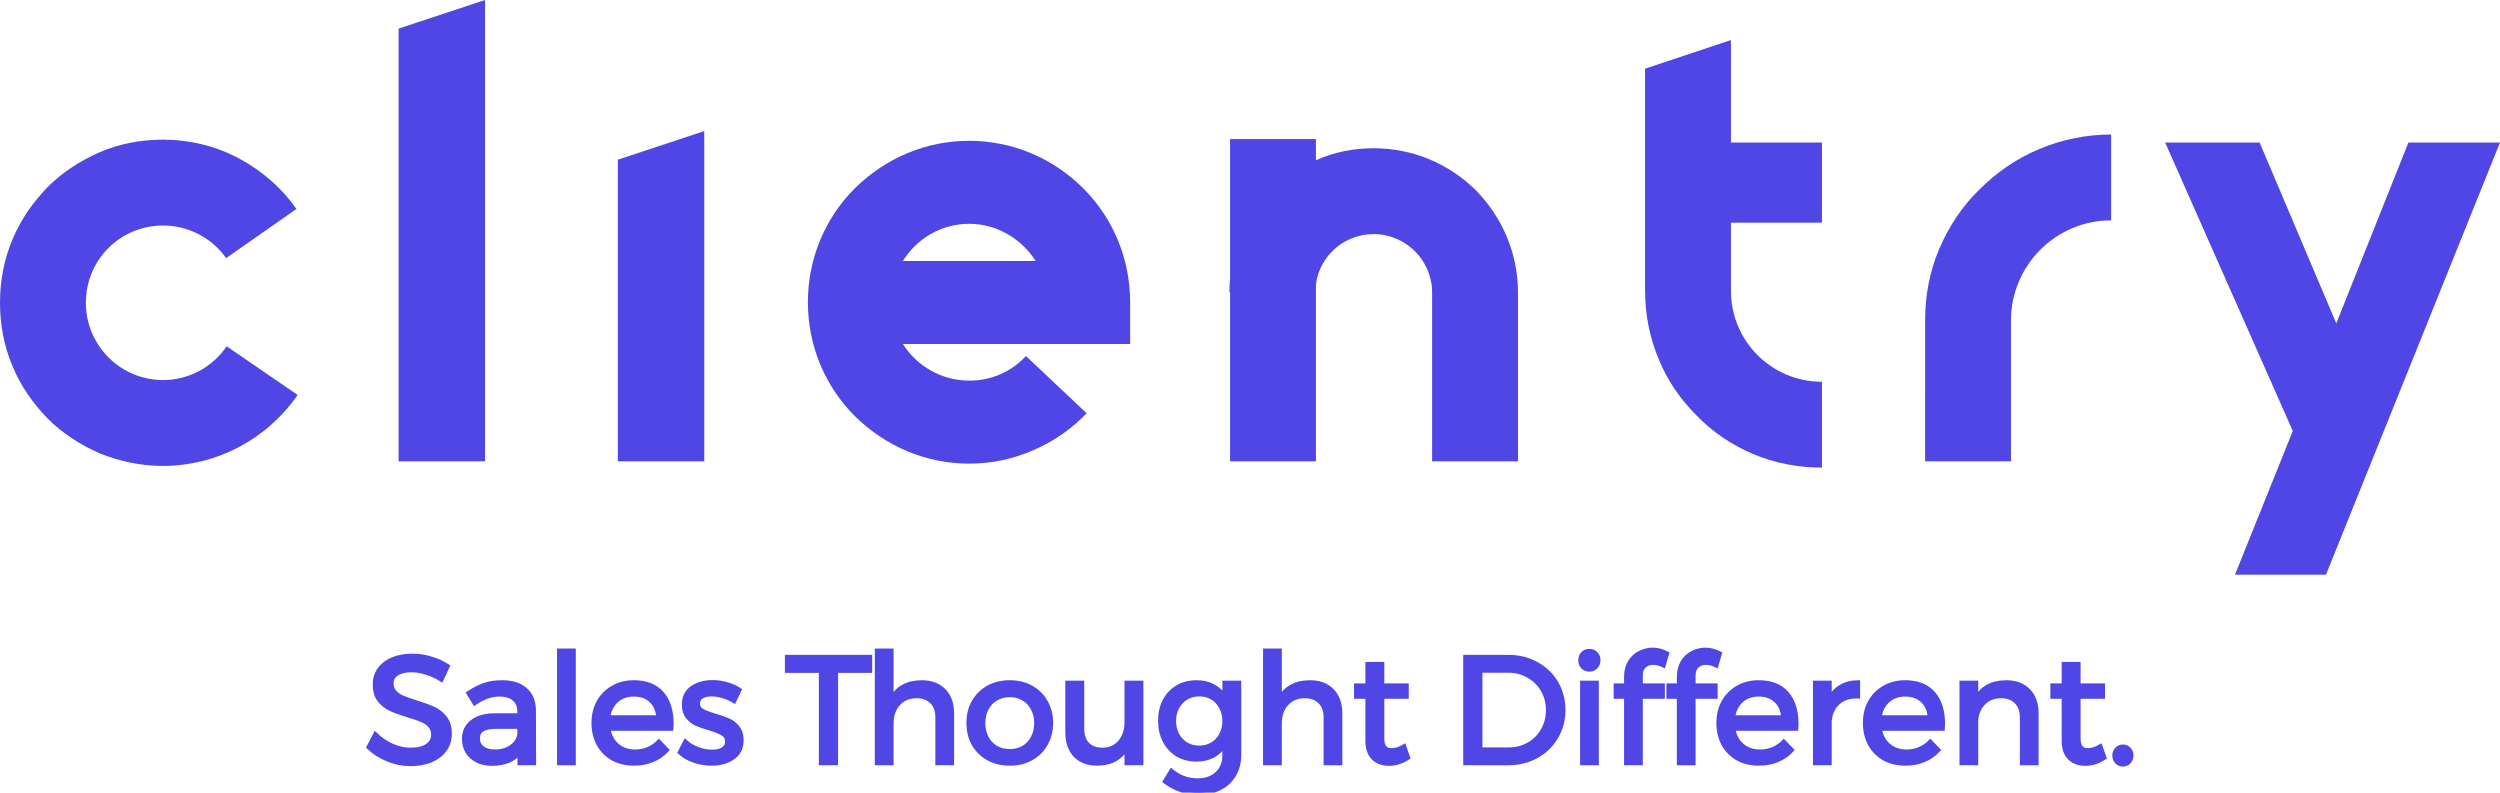
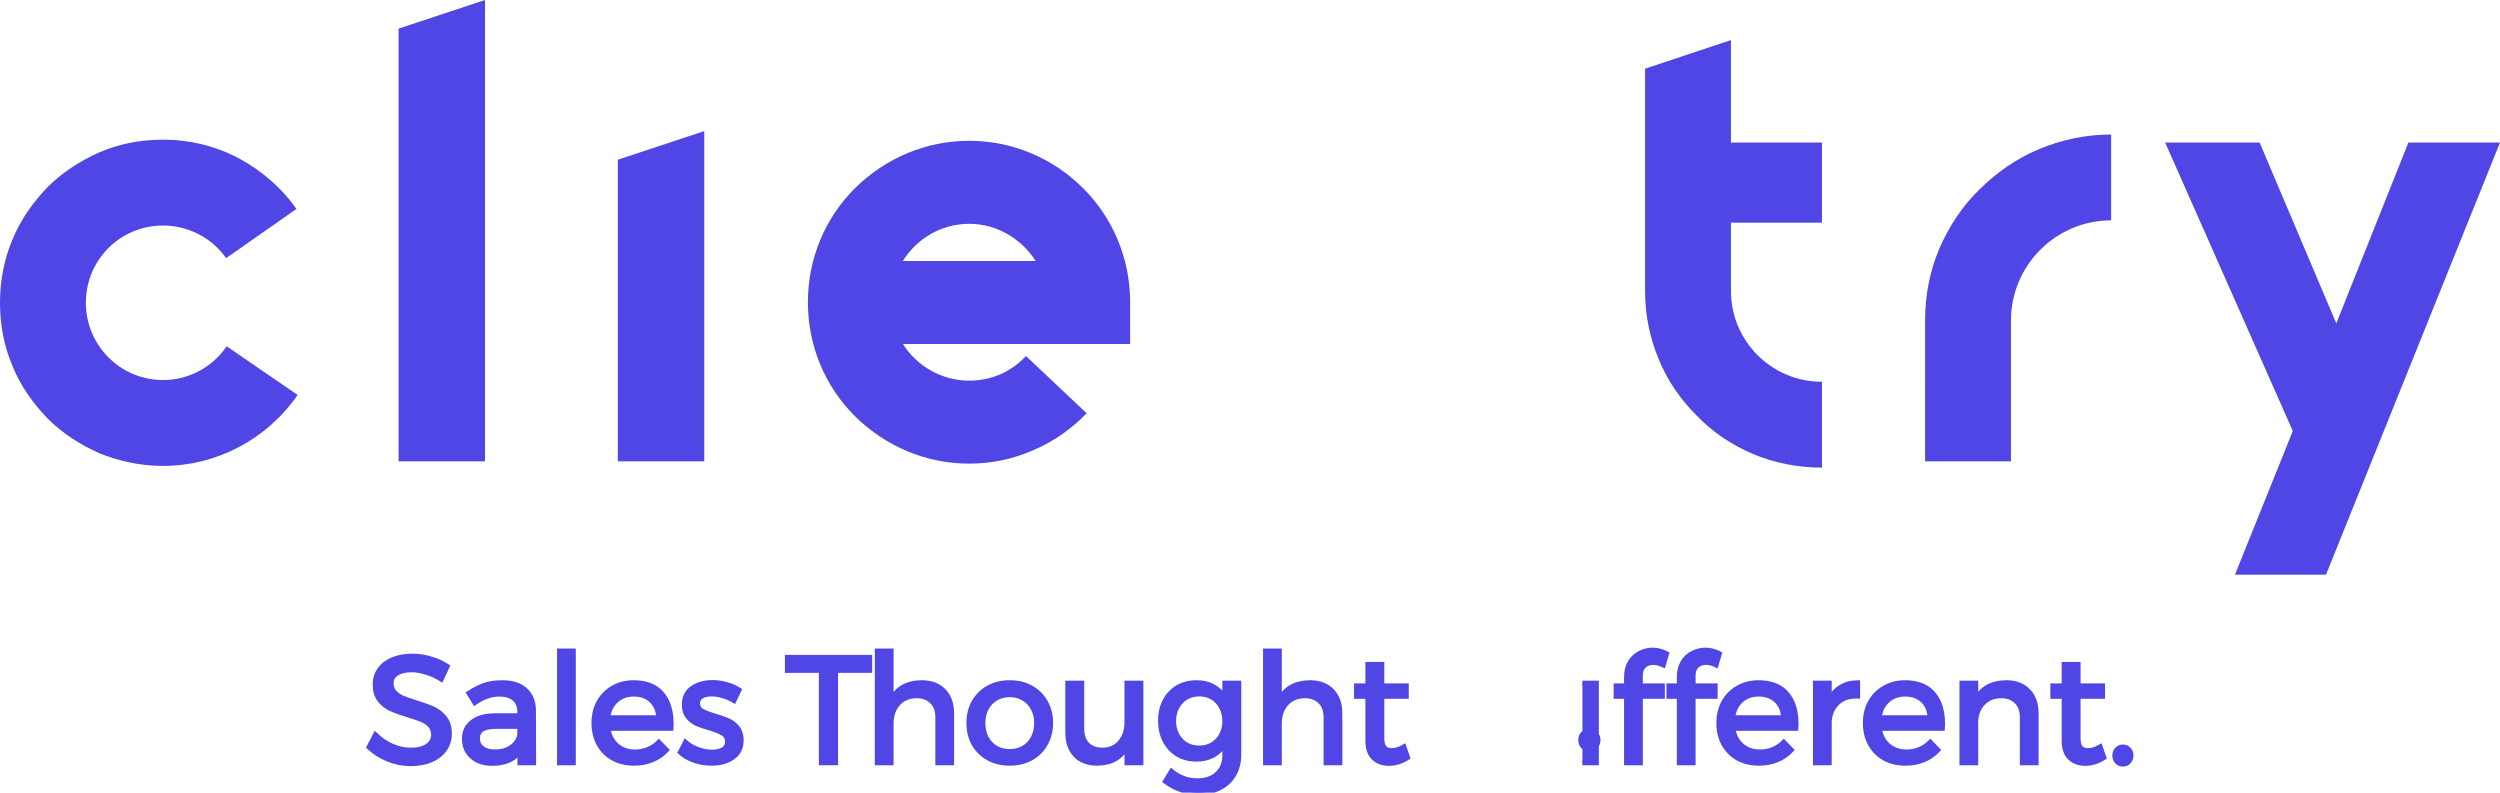
<svg xmlns="http://www.w3.org/2000/svg" xmlns:xlink="http://www.w3.org/1999/xlink" viewBox="183.371 279.81 657.257 208.379" width="657.257" height="208.379">
  <g id="logo-group" fill="#FFFFFF">
    <image id="container" x="488" y="360" width="48" height="48" transform="translate(0 0)" style="display: none;" fill="#FFFFFF" xlink:href="" />
    <g id="logo-center" transform="translate(0 0)" fill="#FFFFFF">
      <image id="icon_container" x="0" y="0" style="display: none;" fill="#FFFFFF" xlink:href="" />
      <g id="slogan" style="font-style:normal;font-weight:400;font-size:32px;line-height:1;font-family:Montserrat;font-variant-ligatures:none;text-align:center;text-anchor:middle" transform="translate(0 0)" fill="#FFFFFF">
        <path id="path2167" style="font-style:normal;font-weight:400;font-size:32px;line-height:1;font-family:Montserrat;font-variant-ligatures:none;text-align:center;text-anchor:middle" d="m 340.226,-17.728 q -1.568,-0.992 -3.264,-1.472 -1.664,-0.512 -3.072,-0.512 -1.952,0 -3.136,0.768 -1.152,0.736 -1.152,2.048 0,1.184 0.704,1.952 0.704,0.736 1.728,1.184 1.024,0.416 2.848,0.992 2.272,0.704 3.68,1.344 1.408,0.64 2.4,1.92 0.992,1.248 0.992,3.328 0,1.92 -1.056,3.36 -1.024,1.44 -2.912,2.24 -1.856,0.768 -4.288,0.768 -2.464,0 -4.8,-0.96 -2.336,-0.96 -4.032,-2.56 l 1.376,-2.656 q 1.6,1.568 3.584,2.432 2.016,0.832 3.904,0.832 2.24,0 3.52,-0.864 1.312,-0.896 1.312,-2.4 0,-1.184 -0.704,-1.952 -0.704,-0.768 -1.792,-1.216 -1.056,-0.448 -2.88,-0.992 -2.24,-0.672 -3.648,-1.312 -1.408,-0.64 -2.4,-1.888 -0.96,-1.248 -0.96,-3.296 0,-1.792 0.992,-3.168 0.992,-1.376 2.784,-2.112 1.792,-0.736 4.16,-0.736 2.016,0 3.936,0.608 1.952,0.576 3.456,1.568 z" stroke-width="1" stroke-linejoin="miter" stroke-miterlimit="2" fill="#4F46E5" stroke="#4F46E5" transform="translate(1.1368683772161603e-13 406.437) translate(280.351 45.843) scale(1.24) translate(-324.865 22.656)" />
        <path id="path2169" style="font-style:normal;font-weight:400;font-size:32px;line-height:1;font-family:Montserrat;font-variant-ligatures:none;text-align:center;text-anchor:middle" d="m 356.873,0 v -2.368 q -1.888,2.496 -5.92,2.496 -1.76,0 -3.104,-0.672 -1.312,-0.672 -2.048,-1.856 -0.704,-1.184 -0.704,-2.656 0,-2.272 1.664,-3.584 1.696,-1.344 4.704,-1.376 h 5.376 v -0.8 q 0,-1.792 -1.12,-2.752 -1.088,-0.992 -3.2,-0.992 -2.56,0 -5.216,1.824 l -1.248,-2.048 q 1.824,-1.184 3.36,-1.696 1.568,-0.544 3.712,-0.544 3.168,0 4.896,1.568 1.728,1.536 1.76,4.32 L 359.817,0 Z m -5.312,-2.336 q 2.08,0 3.52,-0.992 1.472,-1.024 1.76,-2.688 v -1.696 h -4.96 q -2.016,0 -3.008,0.608 -0.96,0.608 -0.96,1.92 0,1.312 0.992,2.08 0.992,0.768 2.656,0.768 z" stroke-width="1" stroke-linejoin="miter" stroke-miterlimit="2" fill="#4F46E5" stroke="#4F46E5" transform="translate(1.1368683772161603e-13 406.437) translate(305.438 52.826) scale(1.24) translate(-345.097 17.024)" />
        <path id="path2171" style="font-style:normal;font-weight:400;font-size:32px;line-height:1;font-family:Montserrat;font-variant-ligatures:none;text-align:center;text-anchor:middle" d="m 365.26,-23.744 h 2.976 V 0 h -2.976 z" stroke-width="1" stroke-linejoin="miter" stroke-miterlimit="2" fill="#4F46E5" stroke="#4F46E5" transform="translate(1.1368683772161603e-13 406.437) translate(330.439 44.493) scale(1.24) translate(-365.26 23.744)" />
        <path id="path2173" style="font-style:normal;font-weight:400;font-size:32px;line-height:1;font-family:Montserrat;font-variant-ligatures:none;text-align:center;text-anchor:middle" d="m 381.009,-17.024 q 3.936,0 5.952,2.336 2.016,2.304 2.016,6.432 0,0.64 -0.032,0.96 h -13.376 q 0.352,2.272 1.888,3.616 1.568,1.344 3.84,1.344 1.504,0 2.784,-0.544 1.312,-0.544 2.272,-1.536 l 1.632,1.696 q -1.248,1.344 -3.008,2.08 -1.76,0.736 -3.904,0.736 -2.496,0 -4.448,-1.056 -1.92,-1.088 -3.008,-3.04 -1.056,-1.952 -1.056,-4.448 0,-2.496 1.056,-4.416 1.088,-1.952 3.008,-3.04 1.92,-1.12 4.384,-1.12 z m 5.28,7.424 q -0.128,-2.304 -1.536,-3.616 -1.408,-1.344 -3.712,-1.344 -2.24,0 -3.744,1.344 -1.472,1.344 -1.76,3.616 z" stroke-width="1" stroke-linejoin="miter" stroke-miterlimit="2" fill="#4F46E5" stroke="#4F46E5" transform="translate(1.1368683772161603e-13 406.437) translate(339.492 52.826) scale(1.24) translate(-372.56 17.024)" />
        <path id="path2175" style="font-style:normal;font-weight:400;font-size:32px;line-height:1;font-family:Montserrat;font-variant-ligatures:none;text-align:center;text-anchor:middle" d="m 402.285,-13.184 q -1.056,-0.64 -2.336,-1.024 -1.248,-0.384 -2.4,-0.384 -1.344,0 -2.176,0.512 -0.8,0.48 -0.8,1.504 0,1.024 0.896,1.568 0.928,0.512 2.784,1.056 1.76,0.512 2.88,1.024 1.12,0.512 1.888,1.504 0.8,0.992 0.8,2.624 0,2.4 -1.824,3.648 -1.792,1.248 -4.48,1.248 -1.888,0 -3.68,-0.608 -1.76,-0.608 -2.976,-1.728 l 1.12,-2.176 q 1.056,0.96 2.592,1.536 1.568,0.576 3.04,0.576 1.472,0 2.368,-0.544 0.896,-0.544 0.896,-1.664 0,-1.152 -0.96,-1.728 -0.928,-0.576 -2.848,-1.152 -1.696,-0.48 -2.784,-0.96 -1.056,-0.512 -1.824,-1.472 -0.736,-0.96 -0.736,-2.496 0,-2.368 1.728,-3.552 1.728,-1.184 4.32,-1.184 1.536,0 3.008,0.448 1.504,0.416 2.592,1.152 z" stroke-width="1" stroke-linejoin="miter" stroke-miterlimit="2" fill="#4F46E5" stroke="#4F46E5" transform="translate(1.1368683772161603e-13 406.437) translate(362.185 52.787) scale(1.24) translate(-390.861 17.056)" />
        <path id="path2177" style="font-style:normal;font-weight:400;font-size:32px;line-height:1;font-family:Montserrat;font-variant-ligatures:none;text-align:center;text-anchor:middle" d="m 413.57,-22.4 h 17.504 v 2.816 h -7.232 V 0 h -3.072 v -19.584 h -7.2 z" stroke-width="1" stroke-linejoin="miter" stroke-miterlimit="2" fill="#4F46E5" stroke="#4F46E5" transform="translate(1.1368683772161603e-13 406.437) translate(390.344 46.16) scale(1.24) translate(-413.57 22.4)" />
        <path id="path2179" style="font-style:normal;font-weight:400;font-size:32px;line-height:1;font-family:Montserrat;font-variant-ligatures:none;text-align:center;text-anchor:middle" d="m 442.075,-17.024 q 2.976,0 4.672,1.76 1.696,1.728 1.696,4.8 V 0 h -2.976 v -9.664 q 0,-2.144 -1.216,-3.328 -1.184,-1.216 -3.296,-1.216 -2.464,0.032 -3.904,1.664 -1.44,1.632 -1.44,4.224 V 0 h -2.976 v -23.744 h 2.976 v 10.464 q 1.696,-3.68 6.464,-3.744 z" stroke-width="1" stroke-linejoin="miter" stroke-miterlimit="2" fill="#4F46E5" stroke="#4F46E5" transform="translate(1.1368683772161603e-13 406.437) translate(413.984 44.493) scale(1.24) translate(-432.635 23.744)" />
        <path id="path2181" style="font-style:normal;font-weight:400;font-size:32px;line-height:1;font-family:Montserrat;font-variant-ligatures:none;text-align:center;text-anchor:middle" d="m 460.764,-17.024 q 2.528,0 4.48,1.088 1.984,1.088 3.072,3.04 1.12,1.92 1.12,4.416 0,2.496 -1.12,4.448 -1.088,1.952 -3.072,3.04 -1.952,1.088 -4.48,1.088 -2.56,0 -4.544,-1.088 -1.952,-1.088 -3.072,-3.008 -1.088,-1.952 -1.088,-4.48 0,-2.496 1.088,-4.416 1.12,-1.952 3.072,-3.04 1.984,-1.088 4.544,-1.088 z m 0,2.592 q -1.664,0 -2.976,0.768 -1.28,0.768 -2.016,2.144 -0.704,1.344 -0.704,3.072 0,1.76 0.704,3.136 0.736,1.376 2.016,2.144 1.312,0.736 2.976,0.736 1.632,0 2.912,-0.736 1.312,-0.768 2.016,-2.144 0.736,-1.376 0.736,-3.136 0,-1.728 -0.736,-3.072 -0.704,-1.376 -2.016,-2.144 -1.28,-0.768 -2.912,-0.768 z" stroke-width="1" stroke-linejoin="miter" stroke-miterlimit="2" fill="#4F46E5" stroke="#4F46E5" transform="translate(1.1368683772161603e-13 406.437) translate(438.072 52.826) scale(1.24) translate(-452.06 17.024)" />
        <path id="path2183" style="font-style:normal;font-weight:400;font-size:32px;line-height:1;font-family:Montserrat;font-variant-ligatures:none;text-align:center;text-anchor:middle" d="M 488.575,-16.928 V 0 h -3.008 v -3.584 q -1.664,3.616 -6.272,3.68 -2.944,0 -4.608,-1.728 -1.664,-1.76 -1.664,-4.832 v -10.464 h 3.008 v 9.664 q 0,2.144 1.152,3.36 1.184,1.184 3.232,1.184 2.368,-0.032 3.744,-1.664 1.408,-1.664 1.408,-4.224 v -8.32 z" stroke-width="1" stroke-linejoin="miter" stroke-miterlimit="2" fill="#4F46E5" stroke="#4F46E5" transform="translate(1.1368683772161603e-13 406.437) translate(464.067 52.945) scale(1.24) translate(-473.024 16.928)" />
        <path id="path2185" style="font-style:normal;font-weight:400;font-size:32px;line-height:1;font-family:Montserrat;font-variant-ligatures:none;text-align:center;text-anchor:middle" d="m 509.325,-16.928 v 15.2 q 0,2.432 -1.088,4.256 -1.056,1.824 -3.008,2.784 -1.952,0.992 -4.544,0.992 -3.744,0 -6.976,-2.368 l 1.312,-2.176 q 1.248,1.024 2.592,1.504 1.344,0.512 2.944,0.512 2.624,0 4.192,-1.472 1.568,-1.472 1.568,-3.936 V -4 q -0.896,1.536 -2.432,2.4 -1.536,0.832 -3.52,0.832 -2.272,0 -4.032,-1.024 -1.728,-1.056 -2.688,-2.912 -0.96,-1.856 -0.96,-4.256 0,-2.368 0.96,-4.192 0.96,-1.824 2.688,-2.848 1.76,-1.024 4.032,-1.024 2.016,0 3.52,0.832 1.536,0.832 2.432,2.368 v -3.104 z m -8.384,13.76 q 1.568,0 2.784,-0.736 1.216,-0.736 1.888,-2.016 0.704,-1.312 0.704,-2.944 0,-1.664 -0.704,-2.944 -0.672,-1.312 -1.888,-2.048 -1.216,-0.736 -2.784,-0.736 -1.568,0 -2.816,0.736 -1.216,0.736 -1.92,2.048 -0.704,1.28 -0.704,2.944 0.032,2.496 1.536,4.096 1.504,1.6 3.904,1.6 z" stroke-width="1" stroke-linejoin="miter" stroke-miterlimit="2" fill="#4F46E5" stroke="#4F46E5" transform="translate(1.1368683772161603e-13 406.437) translate(488.447 52.826) scale(1.24) translate(-492.685 17.024)" />
        <path id="path2187" style="font-style:normal;font-weight:400;font-size:32px;line-height:1;font-family:Montserrat;font-variant-ligatures:none;text-align:center;text-anchor:middle" d="m 524.387,-17.024 q 2.976,0 4.672,1.76 1.696,1.728 1.696,4.8 V 0 h -2.976 v -9.664 q 0,-2.144 -1.216,-3.328 -1.184,-1.216 -3.296,-1.216 -2.464,0.032 -3.904,1.664 -1.44,1.632 -1.44,4.224 V 0 h -2.976 v -23.744 h 2.976 v 10.464 q 1.696,-3.68 6.464,-3.744 z" stroke-width="1" stroke-linejoin="miter" stroke-miterlimit="2" fill="#4F46E5" stroke="#4F46E5" transform="translate(1.1368683772161603e-13 406.437) translate(516.052 44.493) scale(1.24) translate(-514.947 23.744)" />
        <path id="path2189" style="font-style:normal;font-weight:400;font-size:32px;line-height:1;font-family:Montserrat;font-variant-ligatures:none;text-align:center;text-anchor:middle" d="m 545.125,-1.12 q -1.952,1.248 -3.968,1.248 -2.016,0 -3.264,-1.184 -1.248,-1.216 -1.248,-3.648 v -9.376 h -2.4 v -2.272 h 2.4 v -4.544 h 3.008 v 4.544 h 5.184 v 2.272 h -5.184 v 8.832 q 0,1.408 0.512,2.016 0.512,0.608 1.536,0.608 1.216,0 2.624,-0.8 z" stroke-width="1" stroke-linejoin="miter" stroke-miterlimit="2" fill="#4F46E5" stroke="#4F46E5" transform="translate(1.1368683772161603e-13 406.437) translate(539.981 48.025) scale(1.24) translate(-534.245 20.896)" />
-         <path id="path2191" style="font-style:normal;font-weight:400;font-size:32px;line-height:1;font-family:Montserrat;font-variant-ligatures:none;text-align:center;text-anchor:middle" d="m 566.508,-22.4 q 3.264,0 5.888,1.472 2.656,1.44 4.16,4 1.504,2.56 1.504,5.728 0,3.168 -1.536,5.728 -1.504,2.56 -4.16,4.032 -2.656,1.44 -5.952,1.44 h -9.024 v -22.4 z m 0.064,19.616 q 2.336,0 4.224,-1.088 1.92,-1.088 3.008,-3.008 1.12,-1.92 1.12,-4.288 0,-2.4 -1.12,-4.32 -1.12,-1.92 -3.072,-3.008 -1.92,-1.12 -4.288,-1.12 h -5.984 v 16.832 z" stroke-width="1" stroke-linejoin="miter" stroke-miterlimit="2" fill="#4F46E5" stroke="#4F46E5" transform="translate(1.1368683772161603e-13 406.437) translate(568.678 46.16) scale(1.24) translate(-557.388 22.4)" />
-         <path id="path2193" style="font-style:normal;font-weight:400;font-size:32px;line-height:1;font-family:Montserrat;font-variant-ligatures:none;text-align:center;text-anchor:middle" d="m 582.162,-16.928 h 2.976 V 0 h -2.976 z m 1.472,-6.752 q 0.8,0 1.312,0.544 0.544,0.544 0.544,1.376 0,0.832 -0.544,1.376 -0.512,0.544 -1.312,0.544 -0.8,0 -1.344,-0.544 -0.512,-0.544 -0.512,-1.376 0,-0.832 0.512,-1.376 0.544,-0.544 1.344,-0.544 z" stroke-width="1" stroke-linejoin="miter" stroke-miterlimit="2" fill="#4F46E5" stroke="#4F46E5" transform="translate(1.1368683772161603e-13 406.437) translate(598.922 44.573) scale(1.24) translate(-581.778 23.68)" />
+         <path id="path2193" style="font-style:normal;font-weight:400;font-size:32px;line-height:1;font-family:Montserrat;font-variant-ligatures:none;text-align:center;text-anchor:middle" d="m 582.162,-16.928 h 2.976 V 0 h -2.976 m 1.472,-6.752 q 0.8,0 1.312,0.544 0.544,0.544 0.544,1.376 0,0.832 -0.544,1.376 -0.512,0.544 -1.312,0.544 -0.8,0 -1.344,-0.544 -0.512,-0.544 -0.512,-1.376 0,-0.832 0.512,-1.376 0.544,-0.544 1.344,-0.544 z" stroke-width="1" stroke-linejoin="miter" stroke-miterlimit="2" fill="#4F46E5" stroke="#4F46E5" transform="translate(1.1368683772161603e-13 406.437) translate(598.922 44.573) scale(1.24) translate(-581.778 23.68)" />
        <path id="path2195" style="font-style:normal;font-weight:400;font-size:32px;line-height:1;font-family:Montserrat;font-variant-ligatures:none;text-align:center;text-anchor:middle" d="m 597.152,-21.28 q -1.152,0 -1.92,0.704 -0.768,0.704 -0.768,2.016 v 2.208 h 4.672 v 2.272 h -4.672 V 0 h -2.976 v -14.08 h -2.208 v -2.272 h 2.208 v -1.824 q 0,-1.856 0.768,-3.136 0.8,-1.312 2.08,-1.952 1.28,-0.672 2.752,-0.672 1.408,0 2.944,0.768 l -0.704,2.432 q -1.152,-0.544 -2.176,-0.544 z" stroke-width="1" stroke-linejoin="miter" stroke-miterlimit="2" fill="#4F46E5" stroke="#4F46E5" transform="translate(1.1368683772161603e-13 406.437) translate(608.225 44.255) scale(1.24) translate(-589.28 23.936)" />
        <path id="path2197" style="font-style:normal;font-weight:400;font-size:32px;line-height:1;font-family:Montserrat;font-variant-ligatures:none;text-align:center;text-anchor:middle" d="m 608.34,-21.28 q -1.152,0 -1.92,0.704 -0.768,0.704 -0.768,2.016 v 2.208 h 4.672 v 2.272 h -4.672 V 0 h -2.976 v -14.08 h -2.208 v -2.272 h 2.208 v -1.824 q 0,-1.856 0.768,-3.136 0.8,-1.312 2.08,-1.952 1.28,-0.672 2.752,-0.672 1.408,0 2.944,0.768 l -0.704,2.432 q -1.152,-0.544 -2.176,-0.544 z" stroke-width="1" stroke-linejoin="miter" stroke-miterlimit="2" fill="#4F46E5" stroke="#4F46E5" transform="translate(1.1368683772161603e-13 406.437) translate(622.097 44.255) scale(1.24) translate(-600.467 23.936)" />
        <path id="path2199" style="font-style:normal;font-weight:400;font-size:32px;line-height:1;font-family:Montserrat;font-variant-ligatures:none;text-align:center;text-anchor:middle" d="m 619.509,-17.024 q 3.936,0 5.952,2.336 2.016,2.304 2.016,6.432 0,0.64 -0.032,0.96 h -13.376 q 0.352,2.272 1.888,3.616 1.568,1.344 3.84,1.344 1.504,0 2.784,-0.544 1.312,-0.544 2.272,-1.536 l 1.632,1.696 q -1.248,1.344 -3.008,2.08 -1.76,0.736 -3.904,0.736 -2.496,0 -4.448,-1.056 -1.92,-1.088 -3.008,-3.04 -1.056,-1.952 -1.056,-4.448 0,-2.496 1.056,-4.416 1.088,-1.952 3.008,-3.04 1.92,-1.12 4.384,-1.12 z m 5.28,7.424 q -0.128,-2.304 -1.536,-3.616 -1.408,-1.344 -3.712,-1.344 -2.24,0 -3.744,1.344 -1.472,1.344 -1.76,3.616 z" stroke-width="1" stroke-linejoin="miter" stroke-miterlimit="2" fill="#4F46E5" stroke="#4F46E5" transform="translate(1.1368683772161603e-13 406.437) translate(635.232 52.826) scale(1.24) translate(-611.061 17.024)" />
        <path id="path2201" style="font-style:normal;font-weight:400;font-size:32px;line-height:1;font-family:Montserrat;font-variant-ligatures:none;text-align:center;text-anchor:middle" d="m 634.513,-13.28 q 0.832,-1.824 2.368,-2.752 1.536,-0.96 3.648,-0.992 v 2.88 q -2.592,-0.096 -4.192,1.344 -1.6,1.44 -1.824,3.872 V 0 h -2.976 v -16.928 h 2.976 z" stroke-width="1" stroke-linejoin="miter" stroke-miterlimit="2" fill="#4F46E5" stroke="#4F46E5" transform="translate(1.1368683772161603e-13 406.437) translate(660.623 52.826) scale(1.24) translate(-631.537 17.024)" />
        <path id="path2203" style="font-style:normal;font-weight:400;font-size:32px;line-height:1;font-family:Montserrat;font-variant-ligatures:none;text-align:center;text-anchor:middle" d="m 650.571,-17.024 q 3.936,0 5.952,2.336 2.016,2.304 2.016,6.432 0,0.64 -0.032,0.96 h -13.376 q 0.352,2.272 1.888,3.616 1.568,1.344 3.84,1.344 1.504,0 2.784,-0.544 1.312,-0.544 2.272,-1.536 l 1.632,1.696 q -1.248,1.344 -3.008,2.08 -1.76,0.736 -3.904,0.736 -2.496,0 -4.448,-1.056 -1.92,-1.088 -3.008,-3.04 -1.056,-1.952 -1.056,-4.448 0,-2.496 1.056,-4.416 1.088,-1.952 3.008,-3.04 1.92,-1.12 4.384,-1.12 z m 5.28,7.424 q -0.128,-2.304 -1.536,-3.616 -1.408,-1.344 -3.712,-1.344 -2.24,0 -3.744,1.344 -1.472,1.344 -1.76,3.616 z" stroke-width="1" stroke-linejoin="miter" stroke-miterlimit="2" fill="#4F46E5" stroke="#4F46E5" transform="translate(1.1368683772161603e-13 406.437) translate(673.75 52.826) scale(1.24) translate(-642.123 17.024)" />
        <path id="path2205" style="font-style:normal;font-weight:400;font-size:32px;line-height:1;font-family:Montserrat;font-variant-ligatures:none;text-align:center;text-anchor:middle" d="m 672.008,-17.024 q 2.976,0 4.672,1.76 1.696,1.728 1.696,4.8 V 0 h -2.976 v -9.664 q 0,-2.144 -1.216,-3.328 -1.184,-1.216 -3.296,-1.216 -2.272,0.032 -3.712,1.472 -1.408,1.408 -1.6,3.68 V 0 h -2.976 v -16.928 h 2.976 v 3.584 q 1.696,-3.616 6.432,-3.68 z" stroke-width="1" stroke-linejoin="miter" stroke-miterlimit="2" fill="#4F46E5" stroke="#4F46E5" transform="translate(1.1368683772161603e-13 406.437) translate(699.141 52.826) scale(1.24) translate(-662.6 17.024)" />
        <path id="path2207" style="font-style:normal;font-weight:400;font-size:32px;line-height:1;font-family:Montserrat;font-variant-ligatures:none;text-align:center;text-anchor:middle" d="m 692.75,-1.12 q -1.952,1.248 -3.968,1.248 -2.016,0 -3.264,-1.184 -1.248,-1.216 -1.248,-3.648 v -9.376 h -2.4 v -2.272 h 2.4 v -4.544 h 3.008 v 4.544 h 5.184 v 2.272 h -5.184 v 8.832 q 0,1.408 0.512,2.016 0.512,0.608 1.536,0.608 1.216,0 2.624,-0.8 z" stroke-width="1" stroke-linejoin="miter" stroke-miterlimit="2" fill="#4F46E5" stroke="#4F46E5" transform="translate(1.1368683772161603e-13 406.437) translate(723.036 48.025) scale(1.24) translate(-681.87 20.896)" />
        <path id="path2209" style="font-style:normal;font-weight:400;font-size:32px;line-height:1;font-family:Montserrat;font-variant-ligatures:none;text-align:center;text-anchor:middle" d="m 696.765,-3.392 q 0.736,0 1.216,0.512 0.512,0.512 0.512,1.312 0,0.8 -0.512,1.344 -0.48,0.512 -1.216,0.512 -0.736,0 -1.248,-0.512 -0.512,-0.544 -0.512,-1.344 0,-0.8 0.512,-1.312 0.512,-0.512 1.248,-0.512 z" stroke-width="1" stroke-linejoin="miter" stroke-miterlimit="2" fill="#4F46E5" stroke="#4F46E5" transform="translate(1.1368683772161603e-13 406.437) translate(739.324 69.73) scale(1.24) translate(-695.005 3.392)" />
      </g>
      <g id="title" style="font-style:normal;font-weight:700;font-size:72px;line-height:1;font-family:'Brandmark1 Bold';font-variant-ligatures:normal;text-align:center;text-anchor:middle" transform="translate(0 0)" fill="#FFFFFF">
        <path id="path2212" style="font-style:normal;font-weight:700;font-size:72px;line-height:1;font-family:'Brandmark1 Bold';font-variant-ligatures:normal;text-align:center;text-anchor:middle" d="m 411.671,3.096 c 6.696,0 13.032,-3.312 16.92,-8.928 l -8.928,-6.12 c -1.8,2.664 -4.824,4.248 -7.992,4.248 -5.4,0 -9.72,-4.392 -9.72,-9.72 0,-5.4 4.32,-9.72 9.72,-9.72 3.096,0 6.12,1.512 7.92,4.104 l 8.856,-6.192 c -1.872,-2.664 -4.392,-4.824 -7.2,-6.336 -2.952,-1.584 -6.264,-2.376 -9.576,-2.376 -2.808,0 -5.472,0.504 -7.992,1.584 -2.448,1.08 -4.68,2.52 -6.552,4.392 -1.872,1.944 -3.384,4.104 -4.392,6.552 -1.08,2.52 -1.584,5.256 -1.584,7.992 0,2.736 0.504,5.472 1.584,7.992 1.008,2.448 2.52,4.608 4.392,6.552 1.872,1.872 4.104,3.312 6.552,4.392 2.52,1.008 5.184,1.584 7.992,1.584 z" stroke-width="0px" stroke-linejoin="miter" stroke-miterlimit="2" fill="#4F46E5" stroke="#4F46E5" transform="translate(0 290.318) translate(183.371 26.209) scale(2.09) translate(-391.151 37.944)" />
        <path id="path2214" style="font-style:normal;font-weight:700;font-size:72px;line-height:1;font-family:'Brandmark1 Bold';font-variant-ligatures:normal;text-align:center;text-anchor:middle" d="m 431.29,2.52 h 10.872 v -58.032 l -10.872,3.6 z" stroke-width="0px" stroke-linejoin="miter" stroke-miterlimit="2" fill="#4F46E5" stroke="#4F46E5" transform="translate(0 290.318) translate(288.162 -10.508) scale(2.09) translate(-431.29 55.512)" />
        <path id="path2216" style="font-style:normal;font-weight:700;font-size:72px;line-height:1;font-family:'Brandmark1 Bold';font-variant-ligatures:normal;text-align:center;text-anchor:middle" d="m 448.868,2.52 h 10.872 v -41.544 l -10.872,3.6 z" stroke-width="0px" stroke-linejoin="miter" stroke-miterlimit="2" fill="#4F46E5" stroke="#4F46E5" transform="translate(0 290.318) translate(345.8 23.952) scale(2.09) translate(-448.868 39.024)" />
        <path id="path2218" style="font-style:normal;font-weight:700;font-size:72px;line-height:1;font-family:'Brandmark1 Bold';font-variant-ligatures:normal;text-align:center;text-anchor:middle" d="m 483.079,2.808 c 2.808,0 5.544,-0.576 8.136,-1.728 2.52,-1.08 4.752,-2.664 6.624,-4.608 l -7.632,-7.2 c -1.872,2.016 -4.392,3.096 -7.128,3.096 -3.528,0 -6.624,-1.872 -8.352,-4.608 h 28.584 v -5.256 c 0,-5.4 -2.088,-10.512 -5.904,-14.328 -3.816,-3.816 -8.928,-5.976 -14.328,-5.976 -5.472,0 -10.512,2.16 -14.4,5.976 -3.816,3.816 -5.904,8.928 -5.904,14.328 0,5.4 2.088,10.512 5.904,14.328 3.888,3.816 8.928,5.976 14.4,5.976 z m -8.352,-25.488 c 1.728,-2.808 4.824,-4.68 8.352,-4.68 3.456,0 6.552,1.872 8.352,4.68 z" stroke-width="0px" stroke-linejoin="miter" stroke-miterlimit="2" fill="#4F46E5" stroke="#4F46E5" transform="translate(0 290.318) translate(395.764 26.51) scale(2.09) translate(-462.774 37.8)" />
-         <path id="path2220" style="font-style:normal;font-weight:700;font-size:72px;line-height:1;font-family:'Brandmark1 Bold';font-variant-ligatures:normal;text-align:center;text-anchor:middle" d="m 536.771,-31.608 c -3.456,-3.384 -7.992,-5.256 -12.816,-5.256 -2.592,0 -5.04,0.504 -7.272,1.512 v -2.664 h -10.8 v 17.64 c -0.072,0.576 -0.072,1.08 -0.072,1.656 h 0.072 V 2.52 h 10.8 V -19.8 c 0.504,-3.528 3.528,-6.264 7.272,-6.264 4.032,0 7.344,3.312 7.344,7.344 V 2.52 h 10.8 v -21.24 c 0,-4.896 -1.944,-9.432 -5.328,-12.888 z" stroke-width="0px" stroke-linejoin="miter" stroke-miterlimit="2" fill="#4F46E5" stroke="#4F46E5" transform="translate(0 290.318) translate(506.611 26.059) scale(2.09) translate(-505.811 38.016)" />
        <path id="path2222" style="font-style:normal;font-weight:700;font-size:72px;line-height:1;font-family:'Brandmark1 Bold';font-variant-ligatures:normal;text-align:center;text-anchor:middle" d="m 570.336,-27.504 v -10.08 h -11.448 v -12.888 l -10.8,3.6 v 27.936 c 0,3.024 0.576,5.904 1.728,8.64 1.08,2.664 2.736,5.04 4.752,7.056 2.016,2.088 4.392,3.672 7.056,4.824 2.736,1.152 5.688,1.728 8.712,1.728 v -10.8 c -6.336,0 -11.448,-5.112 -11.448,-11.448 v -8.568 z" stroke-width="0px" stroke-linejoin="miter" stroke-miterlimit="2" fill="#4F46E5" stroke="#4F46E5" transform="translate(0 290.318) translate(615.868 0.026) scale(2.09) translate(-548.088 50.472)" />
        <path id="path2224" style="font-style:normal;font-weight:700;font-size:72px;line-height:1;font-family:'Brandmark1 Bold';font-variant-ligatures:normal;text-align:center;text-anchor:middle" d="m 584.111,2.52 v 0 -17.712 c 0,-6.912 5.616,-12.6 12.6,-12.6 v -10.8 c -3.168,0 -6.264,0.648 -9.144,1.872 -2.736,1.152 -5.256,2.88 -7.416,5.04 -2.16,2.088 -3.816,4.608 -5.04,7.416 -1.224,2.88 -1.8,5.904 -1.8,9.072 V 2.52 Z" stroke-width="0px" stroke-linejoin="miter" stroke-miterlimit="2" fill="#4F46E5" stroke="#4F46E5" transform="translate(0 290.318) translate(689.486 24.855) scale(2.09) translate(-573.311 38.592)" />
        <path id="path2226" style="font-style:normal;font-weight:700;font-size:72px;line-height:1;font-family:'Brandmark1 Bold';font-variant-ligatures:normal;text-align:center;text-anchor:middle" d="m 602.293,16.776 h 11.448 l 21.888,-54.36 h -11.52 l -9.072,22.752 -9.648,-22.752 h -11.88 l 16.056,36.288 z" stroke-width="0px" stroke-linejoin="miter" stroke-miterlimit="2" fill="#4F46E5" stroke="#4F46E5" transform="translate(0 290.318) translate(752.598 26.961) scale(2.09) translate(-593.509 37.584)" />
      </g>
      <image id="icon" x="0" y="0" style="display: none;" fill="#FFFFFF" xlink:href="" />
    </g>
  </g>
</svg>